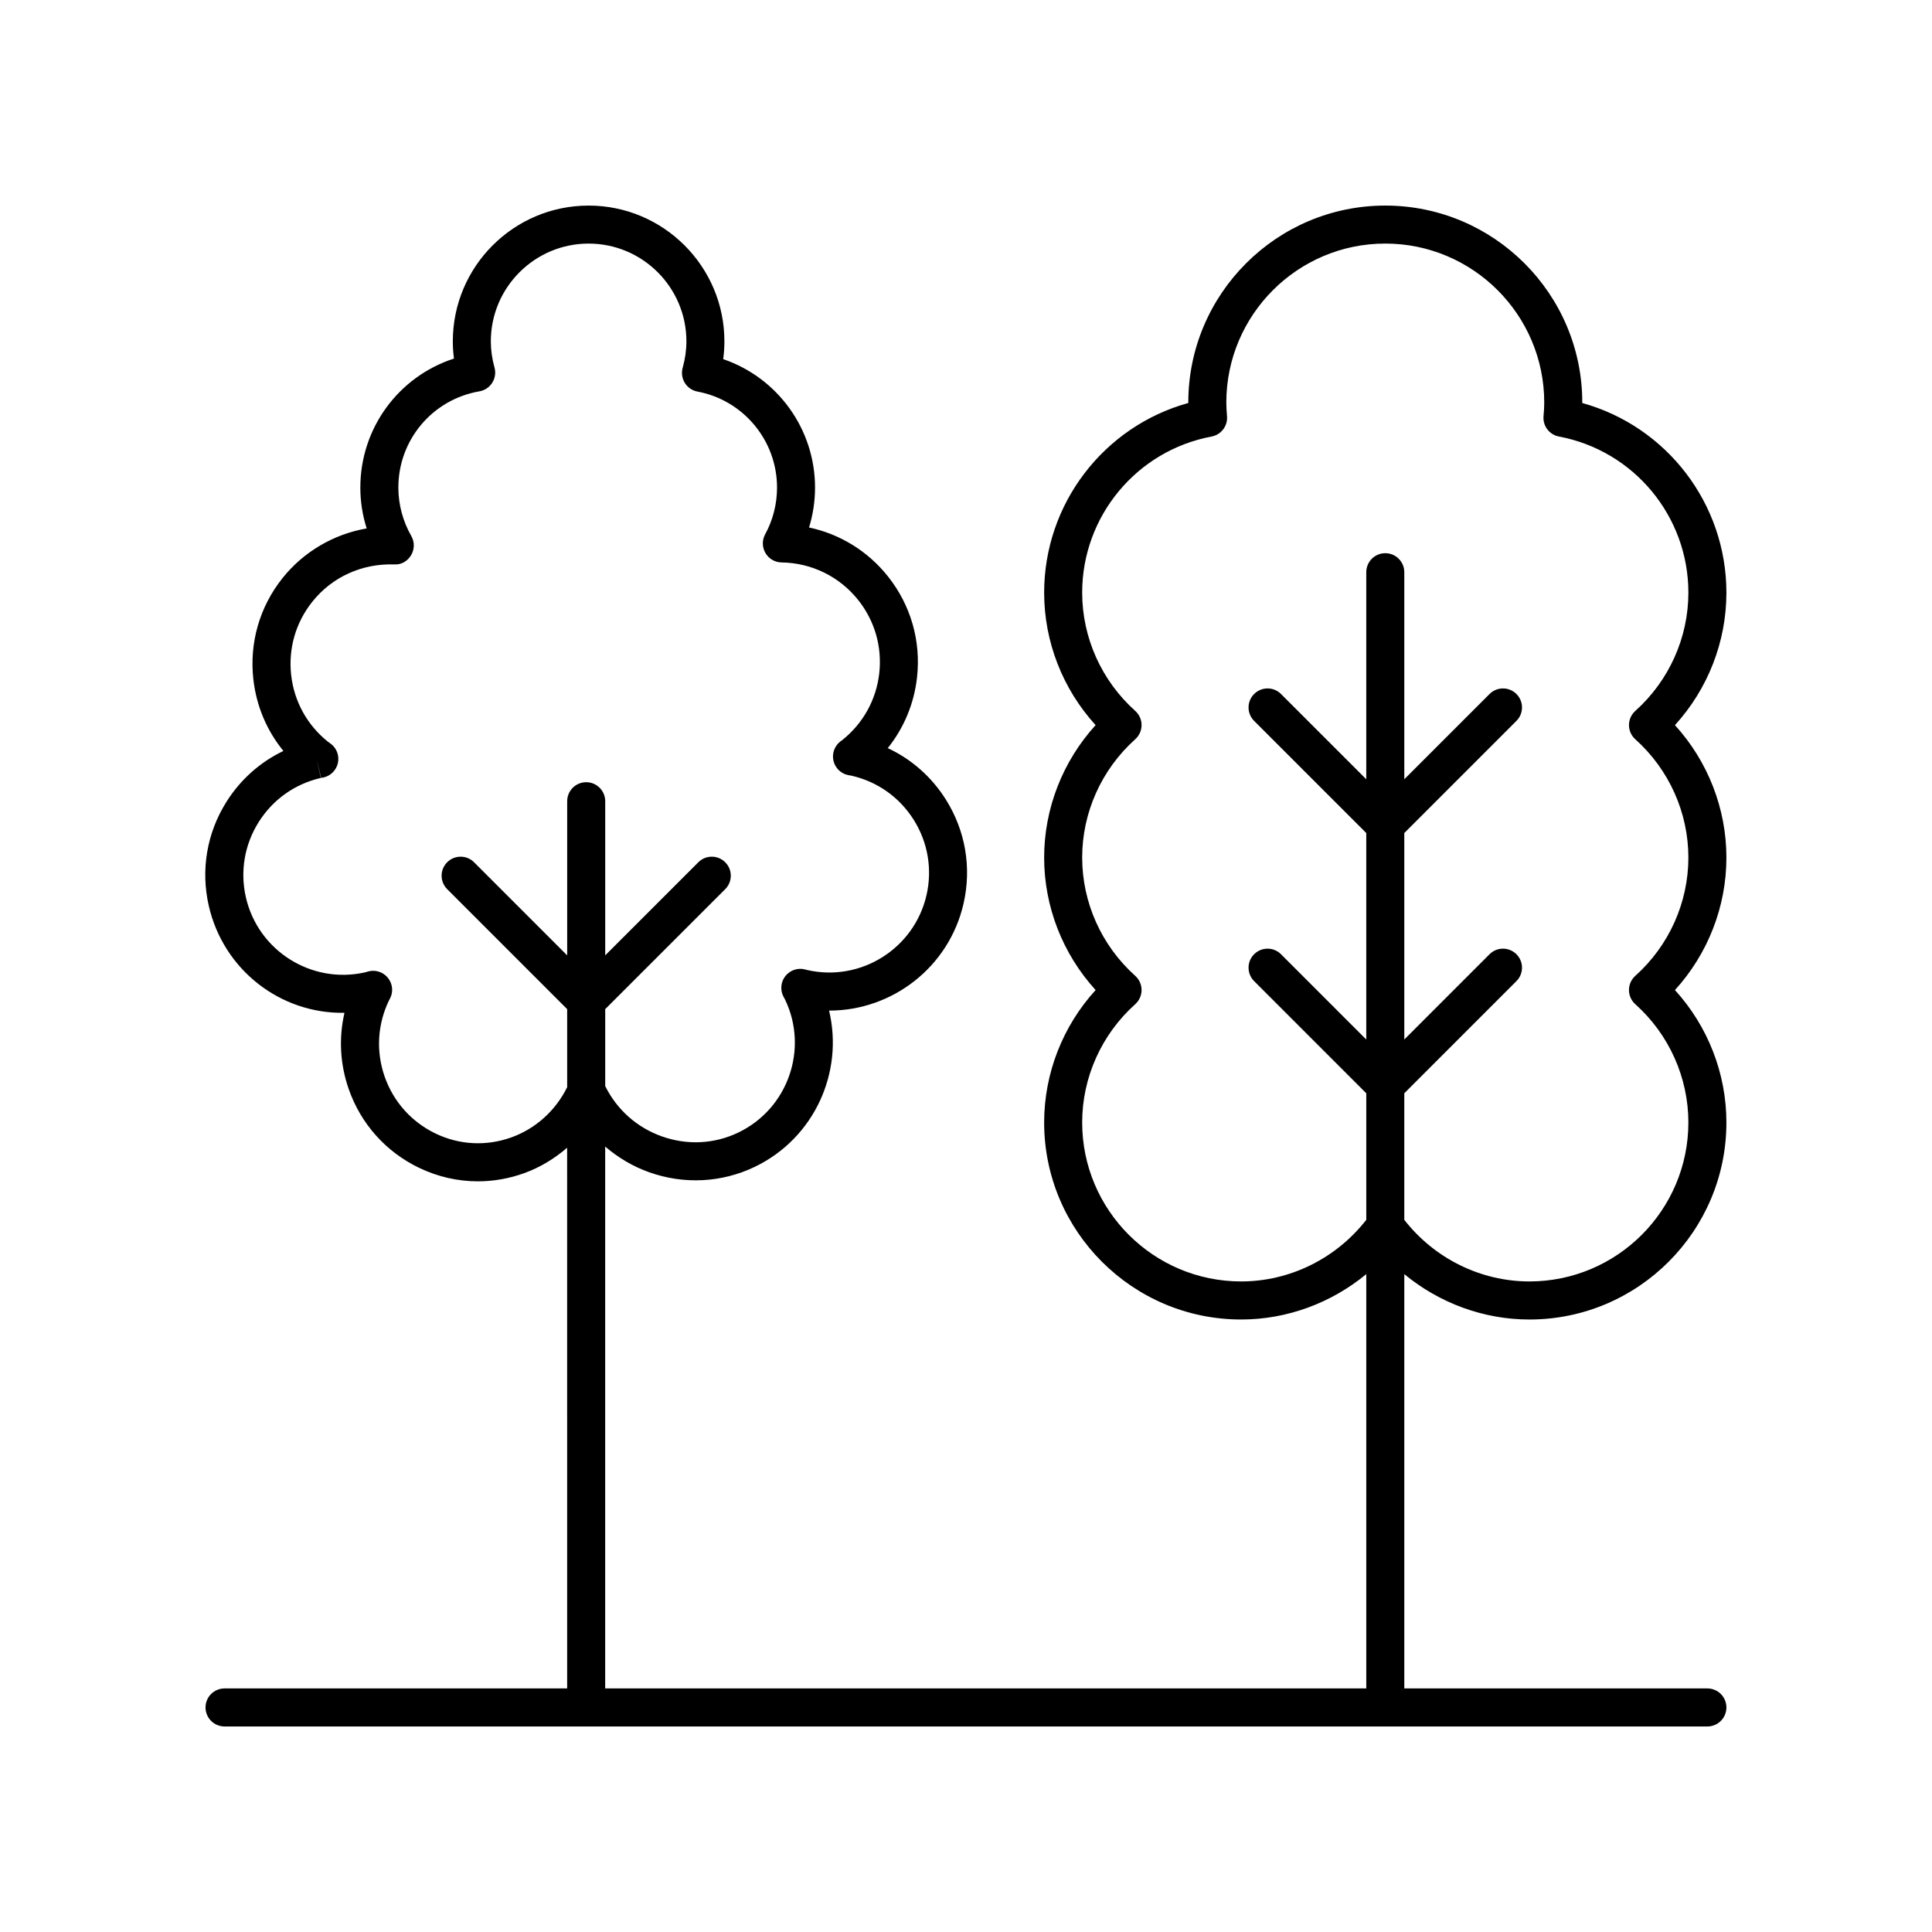
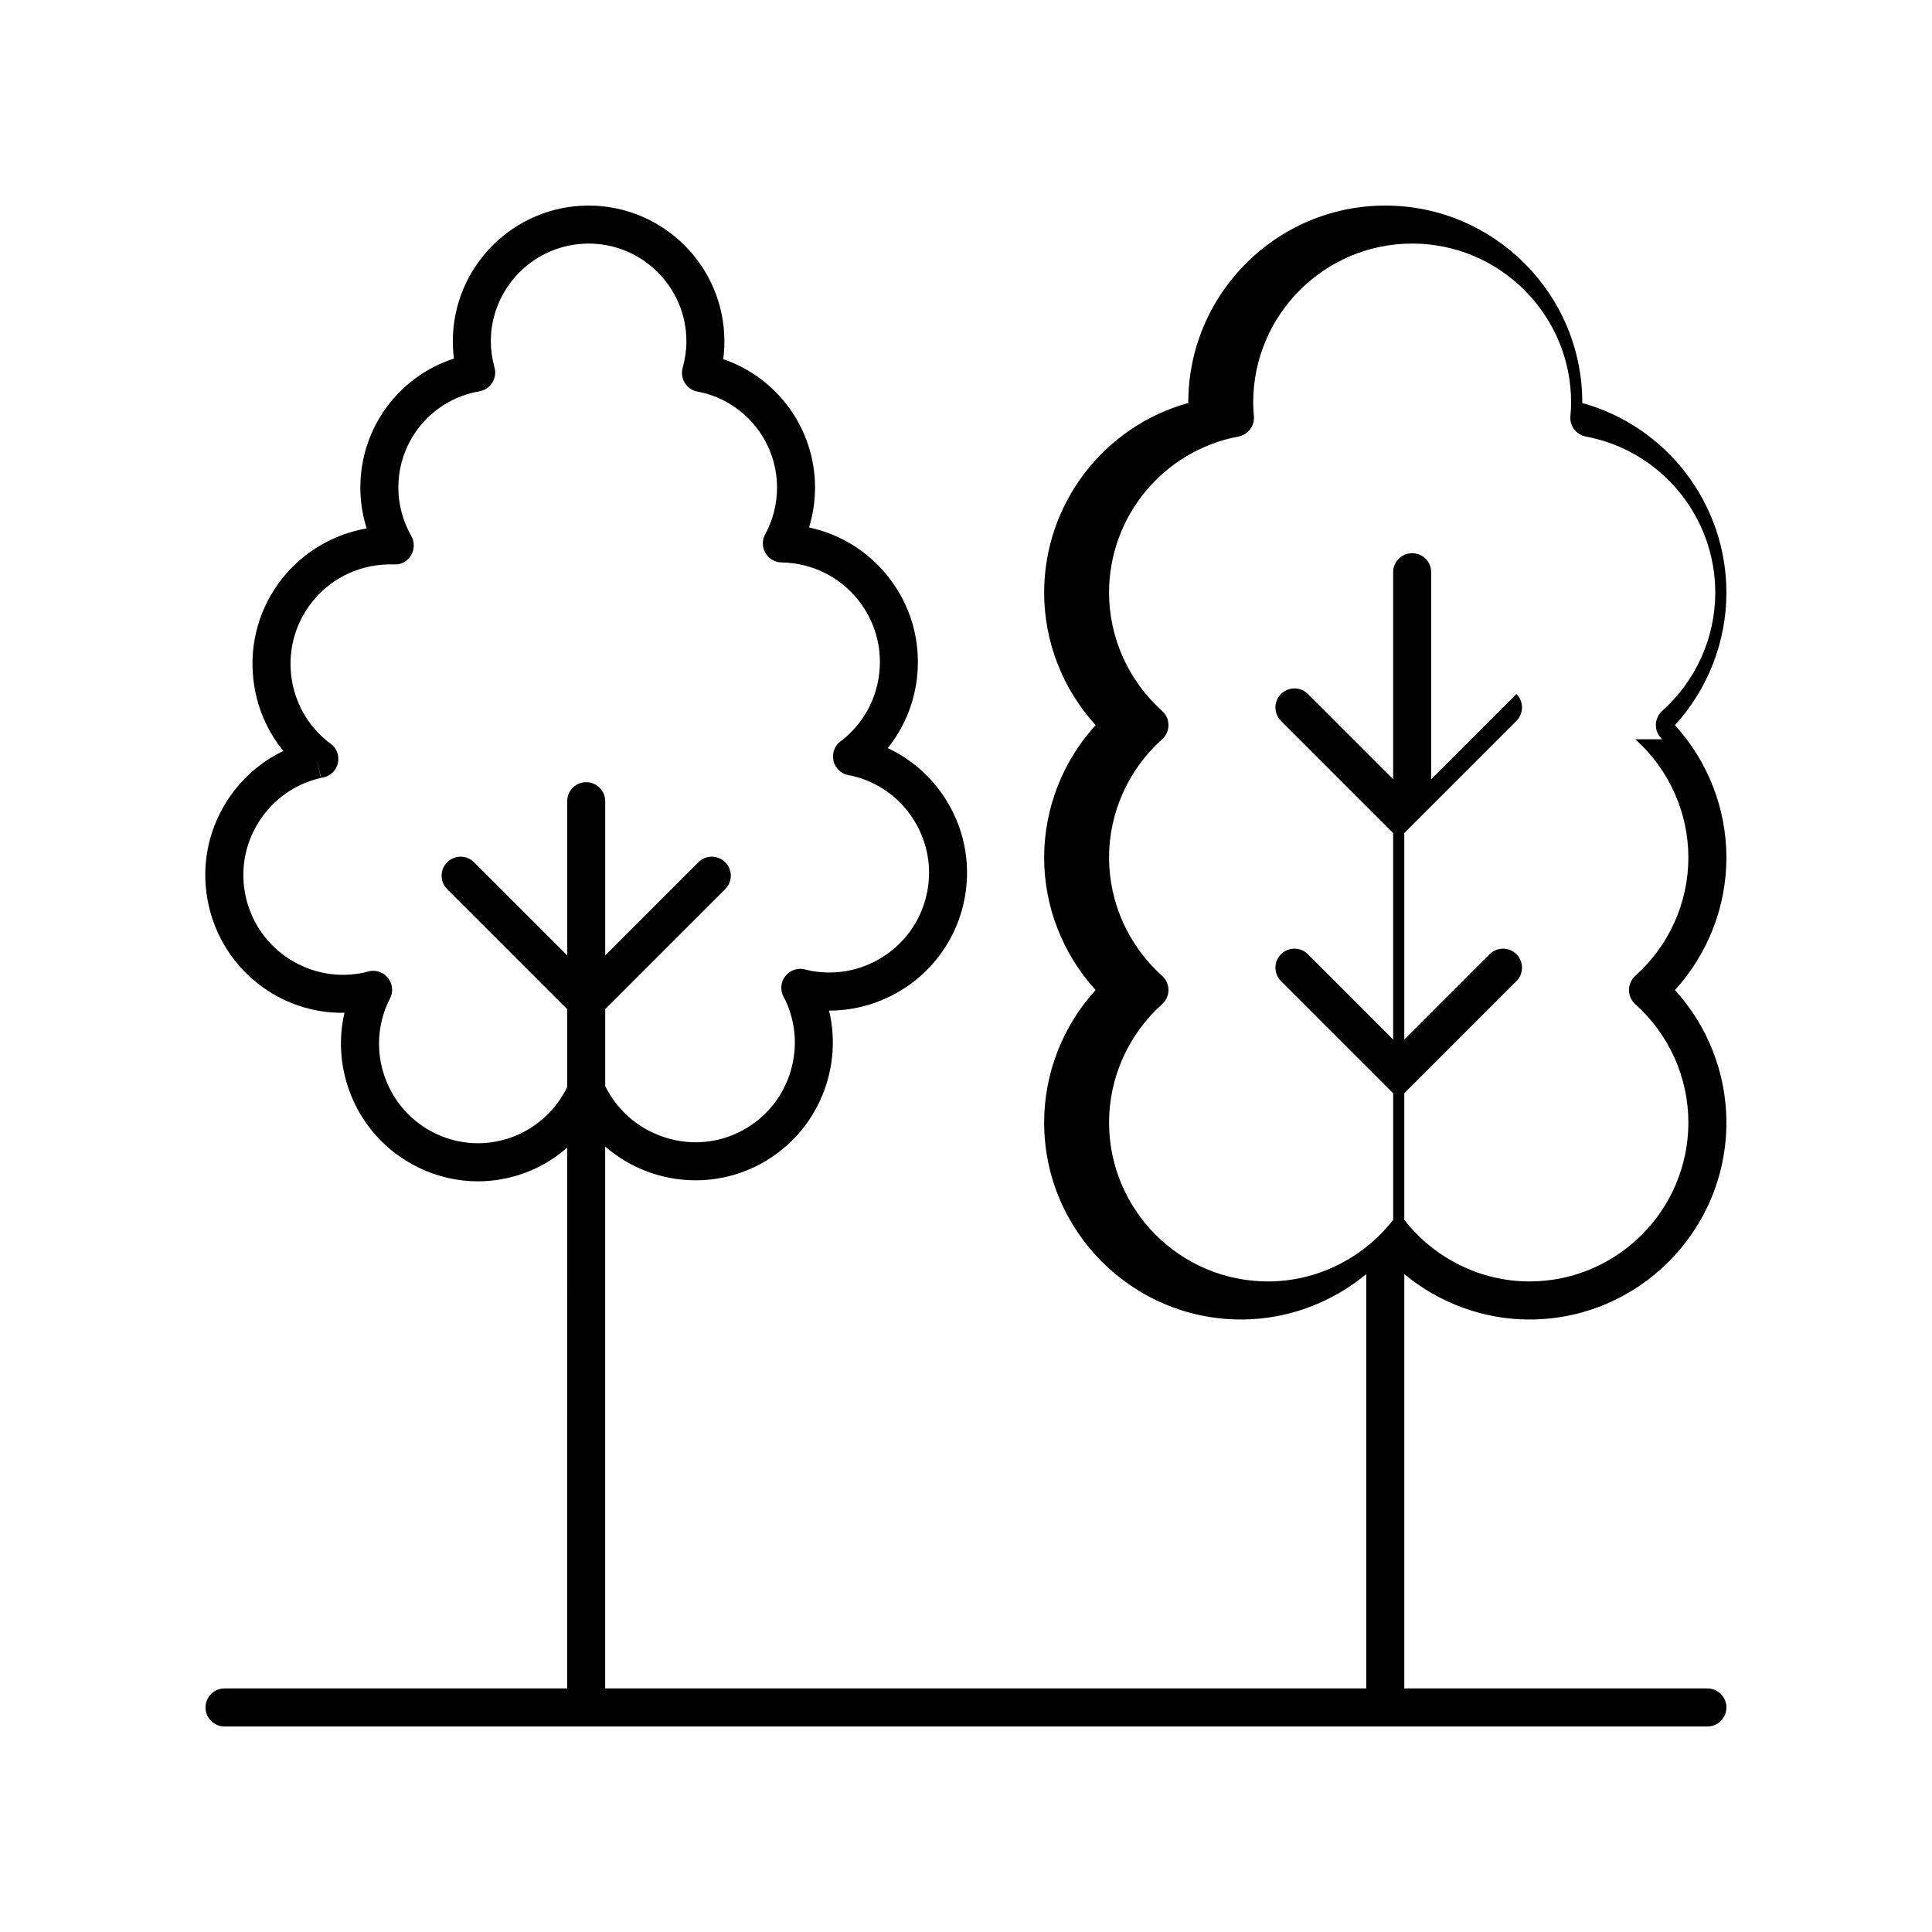
<svg xmlns="http://www.w3.org/2000/svg" fill="#000000" width="800px" height="800px" version="1.1" viewBox="144 144 512 512">
-   <path d="m563.32 250.79v-0.113c0-28.781-23.422-52.199-52.203-52.199-28.785 0-52.207 23.418-52.207 52.203v0.113c-22.383 6.203-38.199 26.68-38.199 50.273 0 13 4.914 25.523 13.637 35.098-8.723 9.586-13.637 22.109-13.637 35.105 0 13 4.914 25.523 13.637 35.105-8.723 9.578-13.637 22.105-13.637 35.105 0 28.781 23.418 52.203 52.207 52.203 12.195 0 23.898-4.383 33.16-12.023v109.79h-201.7v-143.6c3.406 2.914 7.312 5.269 11.676 6.816 9.27 3.281 19.227 2.769 28.004-1.457 15.738-7.582 23.578-25.047 19.656-41.391h0.07c16.641 0 31.715-11.477 35.57-28.375 2.168-9.504 0.508-19.281-4.68-27.539-3.789-6.027-9.121-10.711-15.41-13.645 4.277-5.324 6.973-11.758 7.754-18.711 1.086-9.688-1.656-19.219-7.734-26.832-5.32-6.676-12.688-11.188-20.875-12.93 1.043-3.414 1.586-6.981 1.586-10.574 0-15.551-9.977-29.141-24.34-34.035 0.211-1.574 0.32-3.148 0.32-4.715 0-19.84-16.145-35.98-35.984-35.98-19.848 0-35.988 16.141-35.988 35.984 0 1.516 0.102 3.035 0.301 4.562-14.641 4.746-24.809 18.395-24.809 34.188 0 3.676 0.57 7.324 1.676 10.82-8.715 1.52-16.715 6.168-22.297 13.164-6.078 7.617-8.82 17.152-7.731 26.832 0.797 7.074 3.57 13.613 7.965 18.98-6.164 2.941-11.379 7.57-15.105 13.496-5.188 8.25-6.844 18.031-4.676 27.531 3.883 17.02 19.031 28.668 35.965 28.367-1.543 6.66-1.18 13.629 1.133 20.242 3.223 9.199 9.832 16.594 18.617 20.828 4.961 2.387 10.273 3.59 15.609 3.59 4.102 0 8.223-0.715 12.207-2.144 4.266-1.531 8.086-3.871 11.438-6.758l0.008 143.29h-90.797c-2.785 0-5.039 2.254-5.039 5.039s2.254 5.039 5.039 5.039h392.97c2.785 0 5.039-2.254 5.039-5.039s-2.254-5.039-5.039-5.039h-80.324v-109.79c9.262 7.641 20.969 12.023 33.16 12.023 28.781 0 52.203-23.418 52.203-52.203 0-13.004-4.914-25.531-13.637-35.105 8.719-9.57 13.637-22.098 13.637-35.102 0-13-4.914-25.523-13.637-35.105 8.719-9.574 13.637-22.094 13.637-35.098 0-23.594-15.82-44.07-38.199-50.273zm-283.86 194.65c-6.613 2.356-13.719 1.996-20.043-1.047-6.356-3.059-11.145-8.414-13.477-15.074-2.328-6.66-1.93-13.832 1.156-20.223 0.035-0.055 0.223-0.391 0.25-0.453 0.926-1.762 0.723-3.898-0.512-5.457-0.969-1.227-2.43-1.914-3.949-1.914-0.414 0-0.828 0.051-1.238 0.152-0.07 0.02-0.789 0.227-0.859 0.25-14.199 3.234-28.383-5.684-31.629-19.883-1.57-6.879-0.363-13.953 3.391-19.93 3.754-5.973 9.609-10.125 16.488-11.699l-0.98-4.277 0.012-0.012 1.031 4.281c0.074-0.016 0.477-0.082 0.555-0.102 1.938-0.402 3.465-1.91 3.891-3.844 0.43-1.934-0.32-3.941-1.91-5.125-0.055-0.039-0.641-0.453-0.695-0.492-5.516-4.398-8.988-10.68-9.781-17.691-0.789-7.012 1.199-13.91 5.598-19.426 5.269-6.617 13.215-10.168 21.672-9.898 1.883 0.148 3.559-0.855 4.5-2.426 0.949-1.566 0.973-3.523 0.062-5.113-2.238-3.91-3.426-8.348-3.426-12.832 0-12.629 9.031-23.352 21.48-25.5 1.402-0.242 2.637-1.066 3.398-2.269 0.762-1.207 0.98-2.672 0.602-4.043-0.648-2.32-0.973-4.656-0.973-6.938 0.004-14.285 11.629-25.906 25.918-25.906 14.289 0 25.91 11.621 25.91 25.91 0 2.309-0.336 4.664-0.988 6.996-0.383 1.363-0.172 2.82 0.57 4.019 0.742 1.199 1.965 2.031 3.352 2.293 12.215 2.297 21.086 13 21.086 25.441 0 4.336-1.086 8.621-3.148 12.387-0.848 1.551-0.816 3.43 0.074 4.953 0.887 1.523 2.508 2.477 4.277 2.5 7.949 0.117 15.344 3.738 20.289 9.941 4.398 5.516 6.387 12.414 5.598 19.426-0.793 7.012-4.266 13.293-9.824 17.723-0.07 0.043-0.41 0.289-0.473 0.34-1.57 1.211-2.289 3.227-1.836 5.152 0.457 1.93 2.004 3.414 3.945 3.789 0.059 0.016 0.773 0.133 0.832 0.145 6.883 1.57 12.738 5.727 16.492 11.699s4.961 13.055 3.391 19.93c-3.242 14.203-17.457 23.141-31.703 19.852-0.07-0.02-0.453-0.129-0.527-0.145-1.898-0.488-3.949 0.211-5.18 1.77-1.227 1.559-1.422 3.695-0.5 5.457 0.023 0.051 0.379 0.68 0.402 0.727 6.32 13.125 0.789 28.945-12.336 35.262-6.344 3.059-13.531 3.43-20.273 1.043-6.621-2.348-11.926-7.07-15.035-13.336v-20.395l31.805-31.797c1.969-1.969 1.969-5.156 0-7.125s-5.156-1.969-7.125 0l-24.68 24.676v-40.852c0-2.785-2.254-5.039-5.039-5.039-2.785 0-5.039 2.254-5.039 5.039v40.852l-24.676-24.676c-1.969-1.969-5.156-1.969-7.125 0s-1.969 5.156 0 7.125l31.797 31.797v20.688c-3.098 6.25-8.348 10.988-14.844 13.324zm297.91-105.53c8.941 8.012 14.066 19.434 14.066 31.352 0 11.922-5.125 23.344-14.066 31.352-1.066 0.953-1.676 2.32-1.676 3.754s0.609 2.801 1.676 3.754c8.941 8.004 14.066 19.43 14.066 31.348 0 23.227-18.898 42.125-42.125 42.125-12.938 0-25.195-6.102-33.16-16.324v-33.539l29.719-29.723c1.969-1.969 1.969-5.156 0-7.125s-5.156-1.969-7.125 0l-22.594 22.598v-54.719l29.719-29.719c1.969-1.969 1.969-5.156 0-7.125s-5.156-1.969-7.125 0l-22.594 22.594v-54.871c0-2.785-2.254-5.039-5.039-5.039s-5.039 2.254-5.039 5.039v54.871l-22.594-22.594c-1.969-1.969-5.156-1.969-7.125 0s-1.969 5.156 0 7.125l29.719 29.719v54.719l-22.594-22.598c-1.969-1.969-5.156-1.969-7.125 0s-1.969 5.156 0 7.125l29.719 29.723v33.539c-7.973 10.223-20.227 16.324-33.16 16.324-23.23 0-42.129-18.898-42.129-42.125 0-11.918 5.125-23.34 14.066-31.352 1.066-0.961 1.676-2.32 1.676-3.754 0-1.434-0.609-2.793-1.676-3.754-8.941-8.012-14.066-19.434-14.066-31.352 0-11.91 5.125-23.34 14.066-31.352 1.066-0.961 1.676-2.32 1.676-3.754s-0.609-2.793-1.676-3.754c-8.941-8.012-14.066-19.434-14.066-31.344 0-20.234 14.426-37.633 34.297-41.371 2.539-0.477 4.305-2.801 4.09-5.371-0.098-1.207-0.188-2.41-0.188-3.641 0-23.227 18.898-42.125 42.129-42.125 23.227 0 42.125 18.898 42.125 42.125 0 1.227-0.082 2.426-0.188 3.621-0.227 2.582 1.539 4.914 4.09 5.391 19.871 3.742 34.297 21.137 34.297 41.375 0 11.918-5.125 23.34-14.066 31.344-1.066 0.957-1.676 2.324-1.676 3.754 0 1.434 0.609 2.797 1.676 3.754z" />
+   <path d="m563.32 250.79v-0.113c0-28.781-23.422-52.199-52.203-52.199-28.785 0-52.207 23.418-52.207 52.203v0.113c-22.383 6.203-38.199 26.68-38.199 50.273 0 13 4.914 25.523 13.637 35.098-8.723 9.586-13.637 22.109-13.637 35.105 0 13 4.914 25.523 13.637 35.105-8.723 9.578-13.637 22.105-13.637 35.105 0 28.781 23.418 52.203 52.207 52.203 12.195 0 23.898-4.383 33.16-12.023v109.79h-201.7v-143.6c3.406 2.914 7.312 5.269 11.676 6.816 9.27 3.281 19.227 2.769 28.004-1.457 15.738-7.582 23.578-25.047 19.656-41.391h0.07c16.641 0 31.715-11.477 35.57-28.375 2.168-9.504 0.508-19.281-4.68-27.539-3.789-6.027-9.121-10.711-15.41-13.645 4.277-5.324 6.973-11.758 7.754-18.711 1.086-9.688-1.656-19.219-7.734-26.832-5.32-6.676-12.688-11.188-20.875-12.93 1.043-3.414 1.586-6.981 1.586-10.574 0-15.551-9.977-29.141-24.34-34.035 0.211-1.574 0.32-3.148 0.32-4.715 0-19.84-16.145-35.98-35.984-35.98-19.848 0-35.988 16.141-35.988 35.984 0 1.516 0.102 3.035 0.301 4.562-14.641 4.746-24.809 18.395-24.809 34.188 0 3.676 0.57 7.324 1.676 10.82-8.715 1.52-16.715 6.168-22.297 13.164-6.078 7.617-8.82 17.152-7.731 26.832 0.797 7.074 3.57 13.613 7.965 18.98-6.164 2.941-11.379 7.57-15.105 13.496-5.188 8.25-6.844 18.031-4.676 27.531 3.883 17.02 19.031 28.668 35.965 28.367-1.543 6.66-1.18 13.629 1.133 20.242 3.223 9.199 9.832 16.594 18.617 20.828 4.961 2.387 10.273 3.59 15.609 3.59 4.102 0 8.223-0.715 12.207-2.144 4.266-1.531 8.086-3.871 11.438-6.758l0.008 143.29h-90.797c-2.785 0-5.039 2.254-5.039 5.039s2.254 5.039 5.039 5.039h392.97c2.785 0 5.039-2.254 5.039-5.039s-2.254-5.039-5.039-5.039h-80.324v-109.79c9.262 7.641 20.969 12.023 33.16 12.023 28.781 0 52.203-23.418 52.203-52.203 0-13.004-4.914-25.531-13.637-35.105 8.719-9.57 13.637-22.098 13.637-35.102 0-13-4.914-25.523-13.637-35.105 8.719-9.574 13.637-22.094 13.637-35.098 0-23.594-15.82-44.07-38.199-50.273zm-283.86 194.65c-6.613 2.356-13.719 1.996-20.043-1.047-6.356-3.059-11.145-8.414-13.477-15.074-2.328-6.66-1.93-13.832 1.156-20.223 0.035-0.055 0.223-0.391 0.25-0.453 0.926-1.762 0.723-3.898-0.512-5.457-0.969-1.227-2.43-1.914-3.949-1.914-0.414 0-0.828 0.051-1.238 0.152-0.07 0.02-0.789 0.227-0.859 0.25-14.199 3.234-28.383-5.684-31.629-19.883-1.57-6.879-0.363-13.953 3.391-19.93 3.754-5.973 9.609-10.125 16.488-11.699l-0.98-4.277 0.012-0.012 1.031 4.281c0.074-0.016 0.477-0.082 0.555-0.102 1.938-0.402 3.465-1.91 3.891-3.844 0.43-1.934-0.32-3.941-1.91-5.125-0.055-0.039-0.641-0.453-0.695-0.492-5.516-4.398-8.988-10.68-9.781-17.691-0.789-7.012 1.199-13.91 5.598-19.426 5.269-6.617 13.215-10.168 21.672-9.898 1.883 0.148 3.559-0.855 4.5-2.426 0.949-1.566 0.973-3.523 0.062-5.113-2.238-3.91-3.426-8.348-3.426-12.832 0-12.629 9.031-23.352 21.48-25.5 1.402-0.242 2.637-1.066 3.398-2.269 0.762-1.207 0.98-2.672 0.602-4.043-0.648-2.32-0.973-4.656-0.973-6.938 0.004-14.285 11.629-25.906 25.918-25.906 14.289 0 25.91 11.621 25.91 25.91 0 2.309-0.336 4.664-0.988 6.996-0.383 1.363-0.172 2.82 0.57 4.019 0.742 1.199 1.965 2.031 3.352 2.293 12.215 2.297 21.086 13 21.086 25.441 0 4.336-1.086 8.621-3.148 12.387-0.848 1.551-0.816 3.43 0.074 4.953 0.887 1.523 2.508 2.477 4.277 2.5 7.949 0.117 15.344 3.738 20.289 9.941 4.398 5.516 6.387 12.414 5.598 19.426-0.793 7.012-4.266 13.293-9.824 17.723-0.07 0.043-0.41 0.289-0.473 0.34-1.57 1.211-2.289 3.227-1.836 5.152 0.457 1.93 2.004 3.414 3.945 3.789 0.059 0.016 0.773 0.133 0.832 0.145 6.883 1.57 12.738 5.727 16.492 11.699s4.961 13.055 3.391 19.93c-3.242 14.203-17.457 23.141-31.703 19.852-0.07-0.02-0.453-0.129-0.527-0.145-1.898-0.488-3.949 0.211-5.18 1.77-1.227 1.559-1.422 3.695-0.5 5.457 0.023 0.051 0.379 0.68 0.402 0.727 6.32 13.125 0.789 28.945-12.336 35.262-6.344 3.059-13.531 3.43-20.273 1.043-6.621-2.348-11.926-7.07-15.035-13.336v-20.395l31.805-31.797c1.969-1.969 1.969-5.156 0-7.125s-5.156-1.969-7.125 0l-24.68 24.676v-40.852c0-2.785-2.254-5.039-5.039-5.039-2.785 0-5.039 2.254-5.039 5.039v40.852l-24.676-24.676c-1.969-1.969-5.156-1.969-7.125 0s-1.969 5.156 0 7.125l31.797 31.797v20.688c-3.098 6.25-8.348 10.988-14.844 13.324zm297.91-105.53c8.941 8.012 14.066 19.434 14.066 31.352 0 11.922-5.125 23.344-14.066 31.352-1.066 0.953-1.676 2.32-1.676 3.754s0.609 2.801 1.676 3.754c8.941 8.004 14.066 19.43 14.066 31.348 0 23.227-18.898 42.125-42.125 42.125-12.938 0-25.195-6.102-33.16-16.324v-33.539l29.719-29.723c1.969-1.969 1.969-5.156 0-7.125s-5.156-1.969-7.125 0l-22.594 22.598v-54.719l29.719-29.719c1.969-1.969 1.969-5.156 0-7.125l-22.594 22.594v-54.871c0-2.785-2.254-5.039-5.039-5.039s-5.039 2.254-5.039 5.039v54.871l-22.594-22.594c-1.969-1.969-5.156-1.969-7.125 0s-1.969 5.156 0 7.125l29.719 29.719v54.719l-22.594-22.598c-1.969-1.969-5.156-1.969-7.125 0s-1.969 5.156 0 7.125l29.719 29.723v33.539c-7.973 10.223-20.227 16.324-33.16 16.324-23.23 0-42.129-18.898-42.129-42.125 0-11.918 5.125-23.34 14.066-31.352 1.066-0.961 1.676-2.32 1.676-3.754 0-1.434-0.609-2.793-1.676-3.754-8.941-8.012-14.066-19.434-14.066-31.352 0-11.91 5.125-23.34 14.066-31.352 1.066-0.961 1.676-2.32 1.676-3.754s-0.609-2.793-1.676-3.754c-8.941-8.012-14.066-19.434-14.066-31.344 0-20.234 14.426-37.633 34.297-41.371 2.539-0.477 4.305-2.801 4.09-5.371-0.098-1.207-0.188-2.41-0.188-3.641 0-23.227 18.898-42.125 42.129-42.125 23.227 0 42.125 18.898 42.125 42.125 0 1.227-0.082 2.426-0.188 3.621-0.227 2.582 1.539 4.914 4.09 5.391 19.871 3.742 34.297 21.137 34.297 41.375 0 11.918-5.125 23.34-14.066 31.344-1.066 0.957-1.676 2.324-1.676 3.754 0 1.434 0.609 2.797 1.676 3.754z" />
</svg>